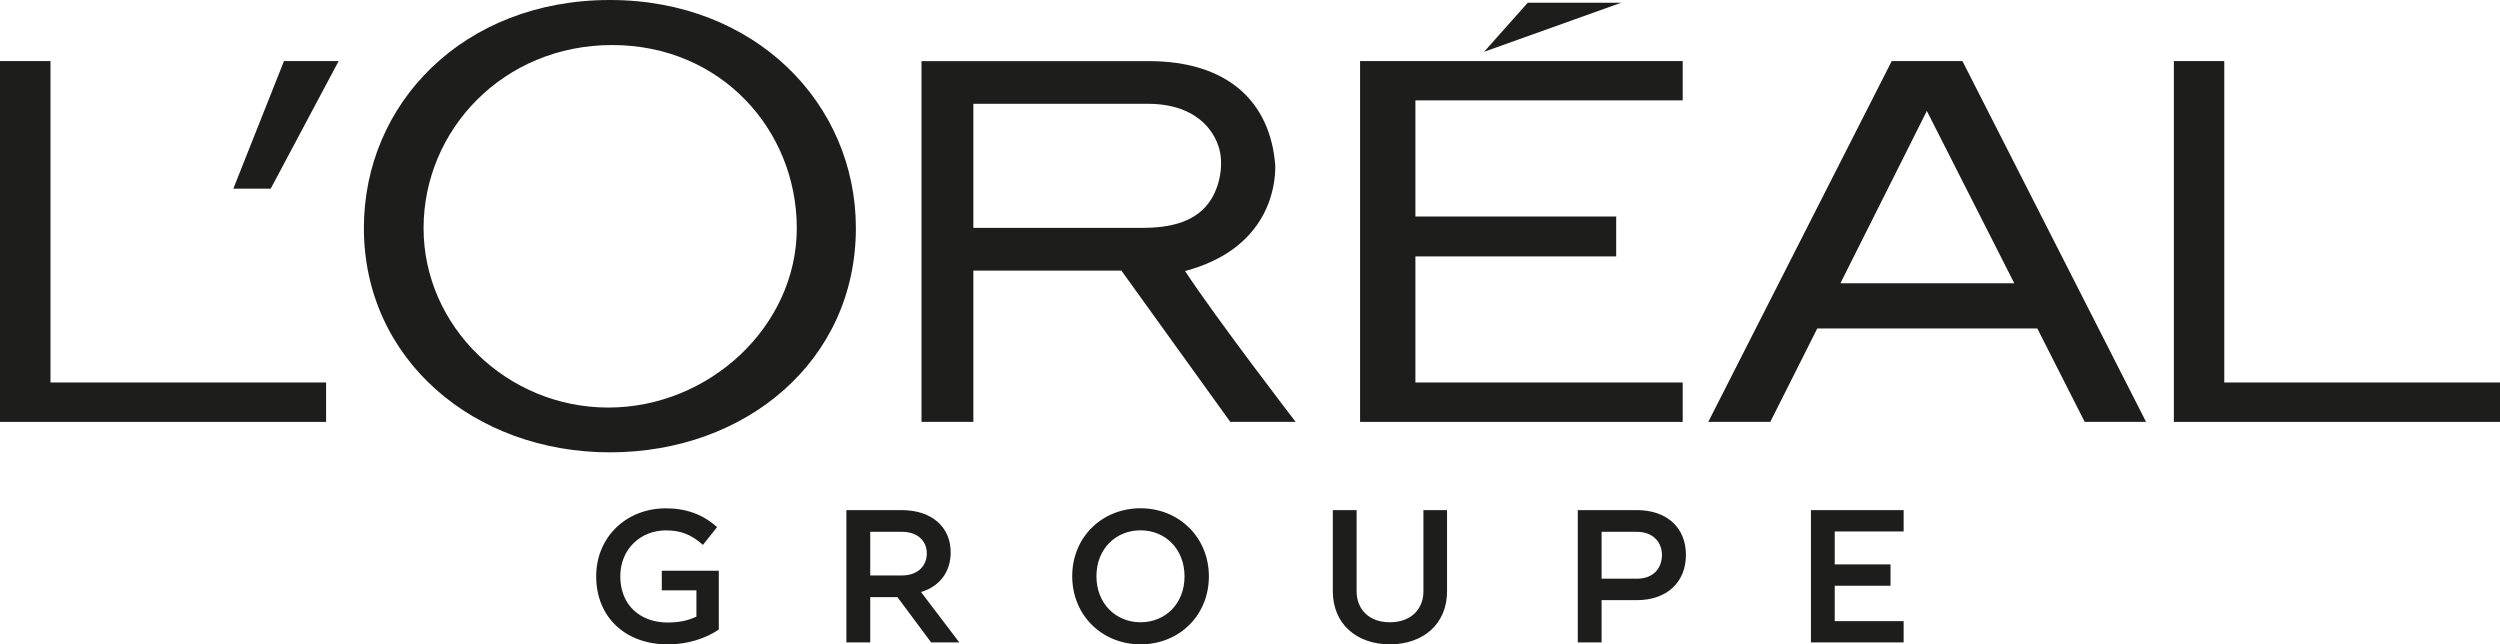
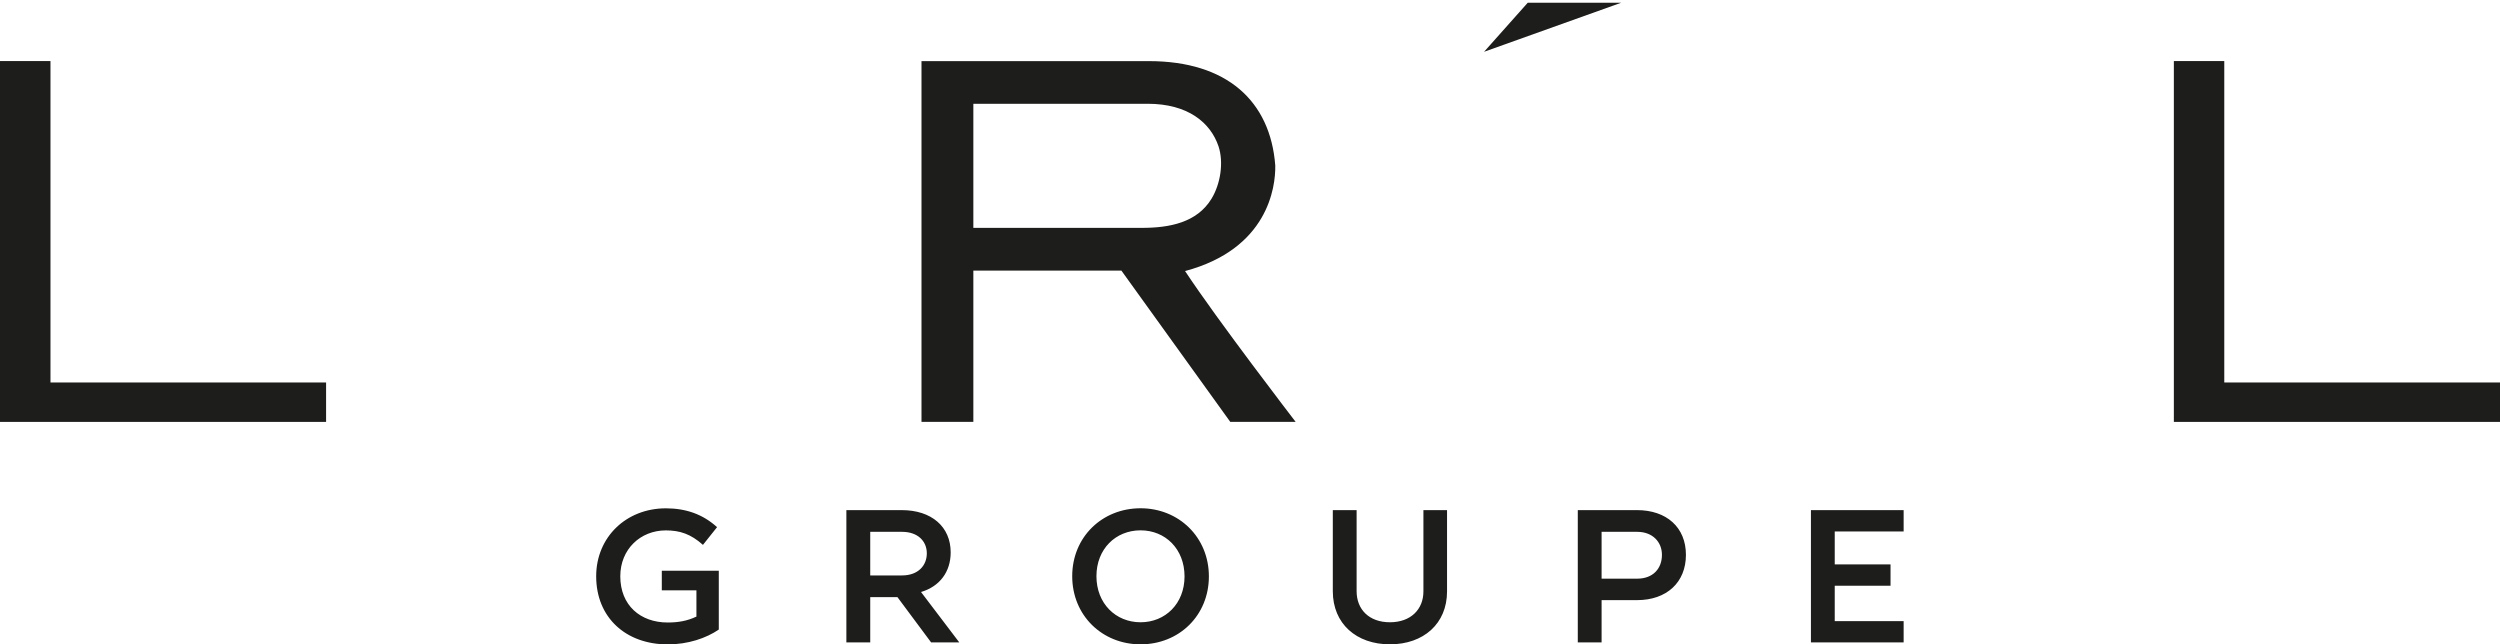
<svg xmlns="http://www.w3.org/2000/svg" id="Capa_2" viewBox="0 0 417.99 107.73">
  <defs>
    <style>.cls-1{fill:#1d1d1b;stroke-width:0px;}</style>
  </defs>
  <g id="Calque_1">
    <path class="cls-1" d="M306.76,103.85v-5.92h9.33v-3.56h-9.33v-5.51h11.52v-3.57h-15.5v22.12h15.5v-3.56h-11.52ZM273.73,88.92c2.61,0,4.14,1.72,4.14,3.85,0,2.26-1.46,3.98-4.14,3.98h-5.95v-7.83h5.95ZM263.8,107.41h3.98v-7.07h5.92c4.96,0,8.18-2.96,8.18-7.57s-3.25-7.48-8.18-7.48h-9.9v22.12ZM222.84,85.29v13.56c0,5.44,3.95,8.88,9.55,8.88s9.55-3.44,9.55-8.85v-13.59h-3.95v13.59c0,2.99-2.1,5.16-5.6,5.16s-5.57-2.16-5.57-5.19v-13.56h-3.98ZM190.7,104.04c-4.17,0-7.38-3.15-7.38-7.7s3.21-7.67,7.38-7.67,7.35,3.15,7.35,7.7-3.21,7.67-7.35,7.67M190.7,84.98c-6.43,0-11.43,4.81-11.43,11.36s5,11.39,11.43,11.39,11.42-4.81,11.42-11.36-5.03-11.39-11.42-11.39M150.82,88.92c2.67,0,4.14,1.59,4.14,3.6s-1.43,3.69-4.14,3.69h-5.32v-7.29h5.32ZM141.52,107.41h3.98v-7.57h4.55l5.63,7.57h4.71l-6.4-8.43c3.12-.92,4.96-3.37,4.96-6.62,0-4.3-3.21-7.07-8.18-7.07h-9.26v22.12ZM120.17,95.42h-9.52v3.28h5.79v4.39c-1.53.73-3.06.99-4.81.99-4.55,0-7.92-2.86-7.92-7.73,0-4.52,3.37-7.67,7.61-7.67,2.36,0,4.17.6,6.21,2.42l2.36-2.96c-2.42-2.2-5.28-3.15-8.56-3.15-6.62,0-11.65,4.81-11.65,11.36,0,6.91,4.96,11.39,11.97,11.39,3.34,0,6.4-1.02,8.53-2.48v-9.83Z" />
-     <polygon class="cls-1" points="227.4 70.54 281.34 70.54 281.34 63.95 236.65 63.95 236.65 42.87 270.22 42.87 270.22 36.2 236.65 36.2 236.65 16.78 281.34 16.78 281.34 10.21 227.4 10.21 227.4 70.54" />
    <polygon class="cls-1" points="255.43 .46 248.13 8.66 271.05 .46 255.43 .46" />
    <polygon class="cls-1" points="363.46 10.21 363.46 70.54 417.99 70.54 417.99 63.95 371.89 63.95 371.89 10.21 363.46 10.21" />
-     <path class="cls-1" d="M316.29,10.21l-30.67,60.32h10.37l7.85-15.61h36.79l7.92,15.61h10.26l-30.7-60.32h-11.8ZM307.71,47.36l14.45-28.81,14.62,28.81h-29.08Z" />
    <path class="cls-1" d="M198.13,45.32c13.82-3.69,15.16-13.97,15.09-17.65-.82-10.78-8.09-17.45-21.13-17.45h-38.02v60.32h8.67v-25.3h24.75l18.21,25.3h10.93s-13.1-17.03-18.49-25.22M190.91,38.1h-28.17v-20.75h29.15c6.71,0,10.49,3.13,11.84,7.11.9,2.73.32,6.31-1.16,8.75-2.44,4.03-7.06,4.89-11.66,4.89" />
-     <path class="cls-1" d="M101.69,68.14c-16.93,0-30.87-13.6-30.87-29.99s13.29-30.62,31.53-30.62,30.87,14.25,30.87,30.62-14.6,29.99-31.52,29.99M101.98,0c-24.47,0-41.14,17.25-41.14,38.13,0,21.98,18.42,37.5,41.14,37.5s41.12-15.29,41.12-37.5C143.1,17.25,126.22,0,101.98,0" />
-     <polygon class="cls-1" points="39.01 31.55 45.26 31.55 56.62 10.21 47.48 10.21 39.01 31.55" />
    <polygon class="cls-1" points="0 10.21 0 70.54 54.52 70.54 54.52 63.95 8.44 63.95 8.44 10.21 0 10.21" />
  </g>
</svg>